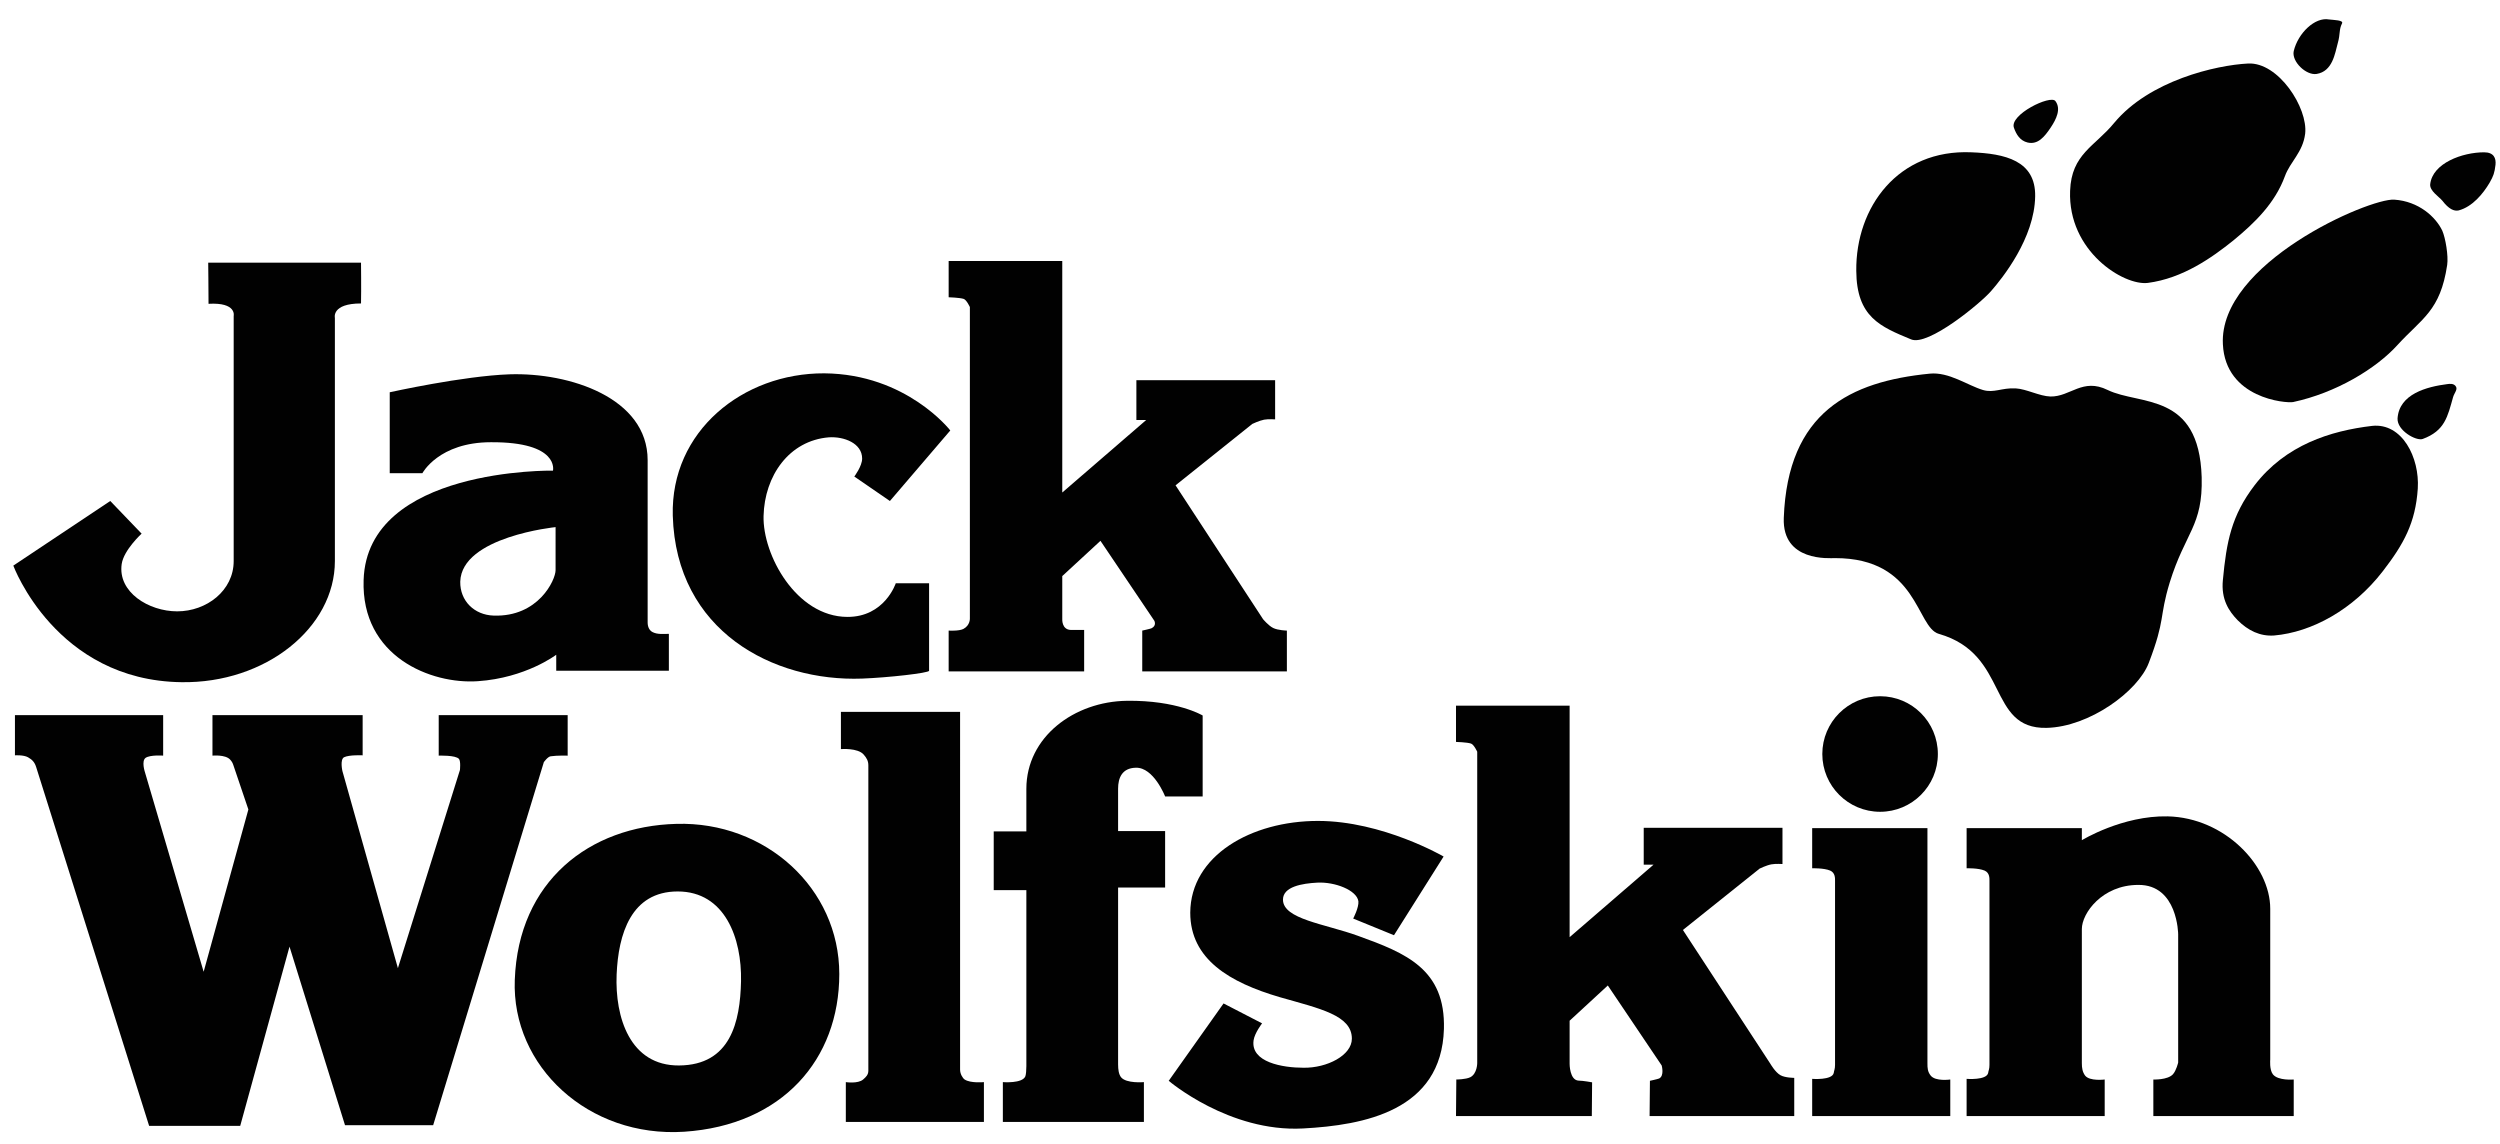
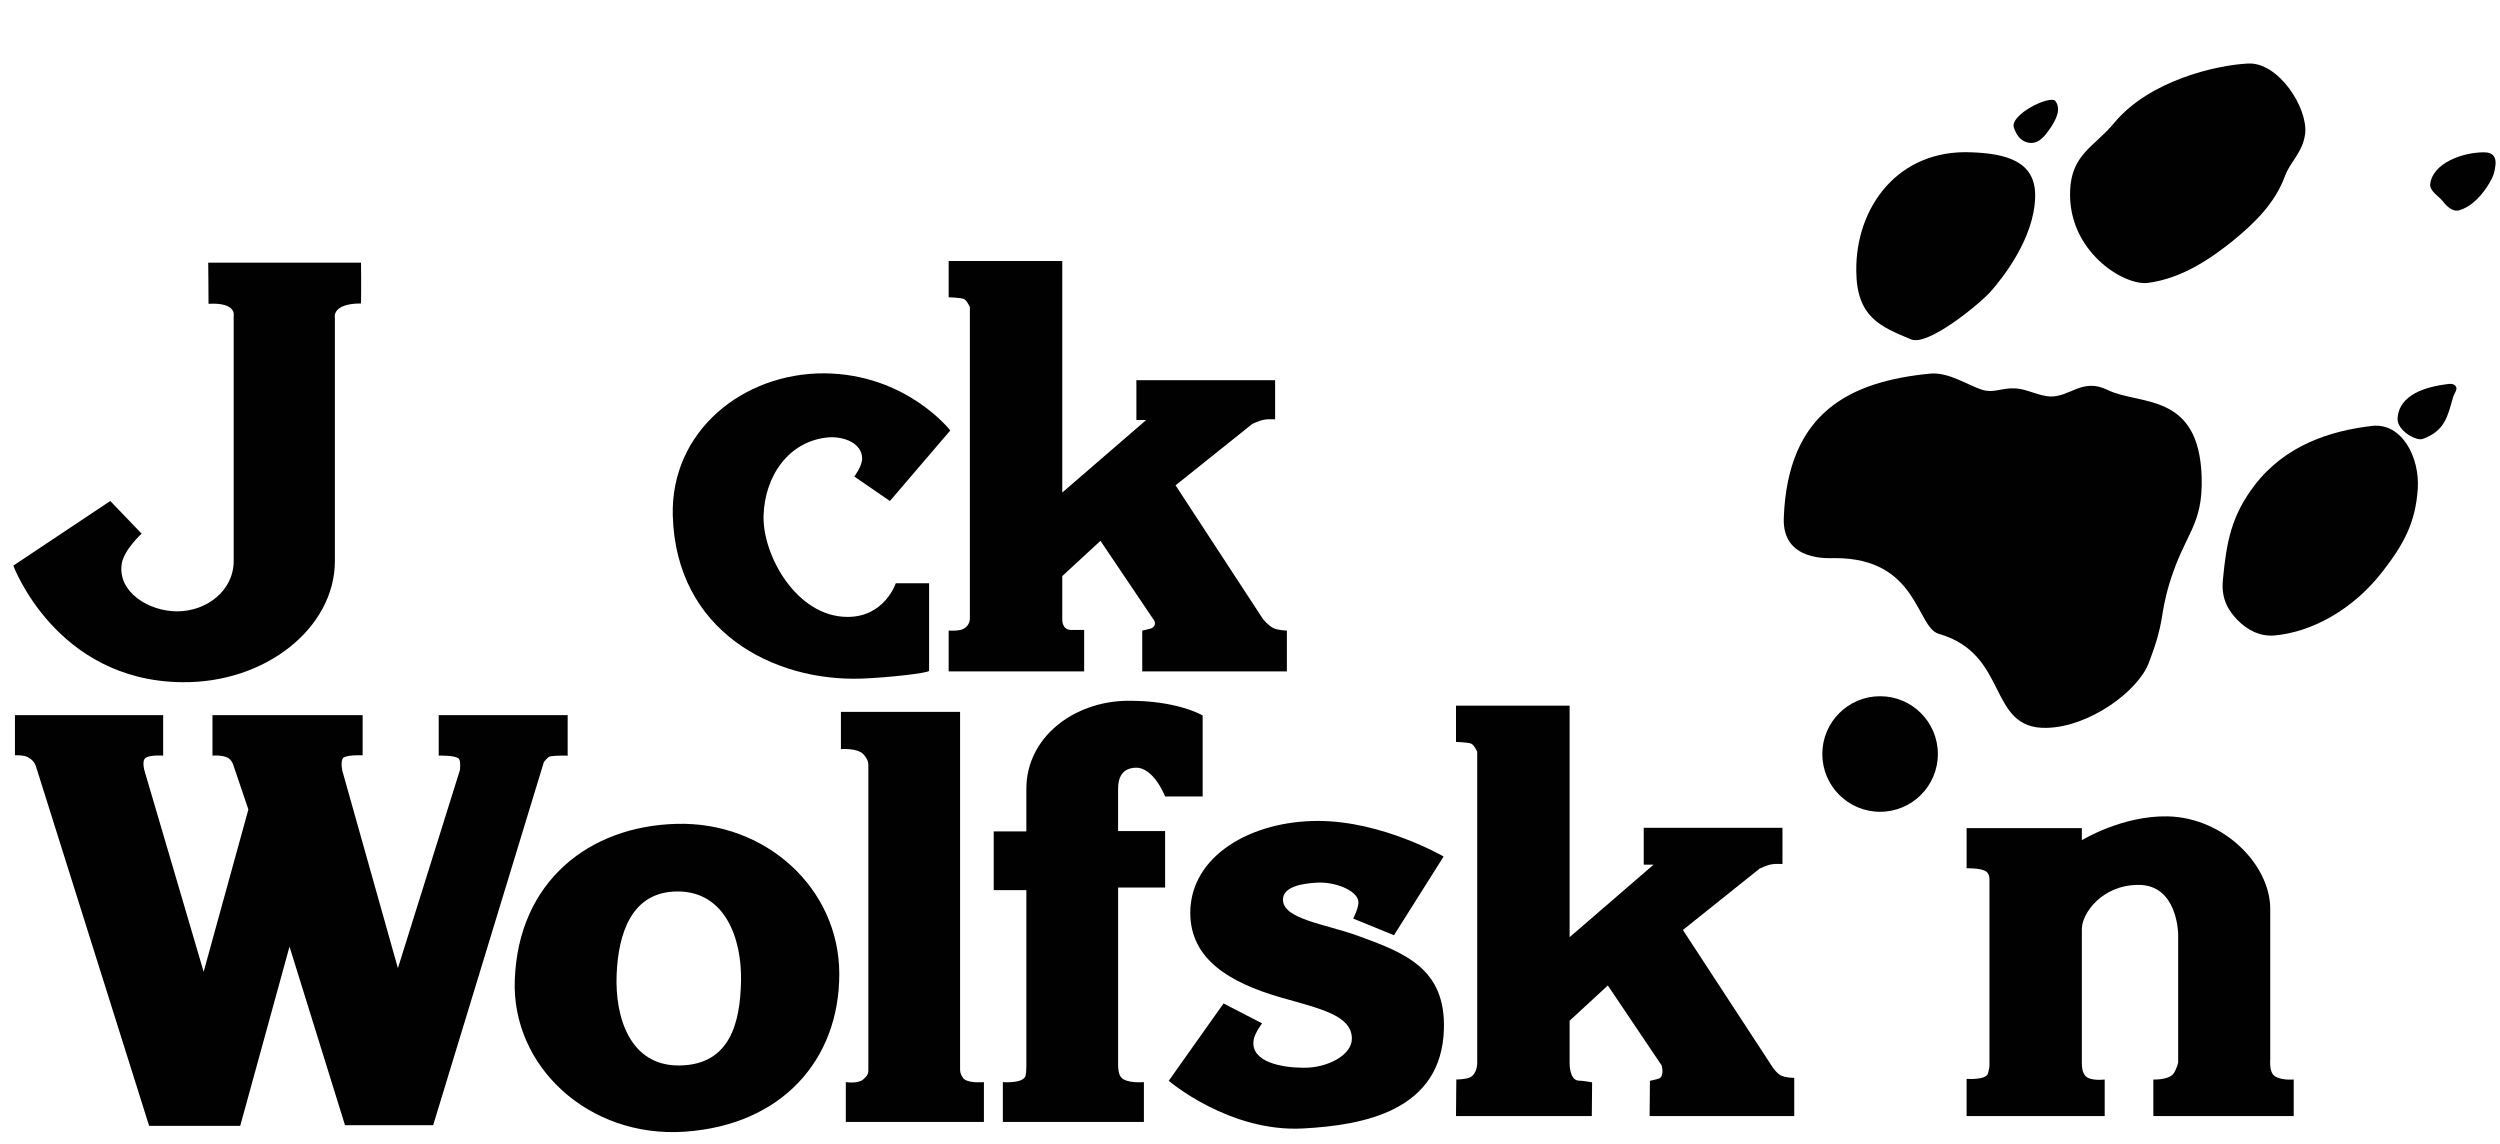
<svg xmlns="http://www.w3.org/2000/svg" version="1.1" id="Layer_1" x="0px" y="0px" width="800px" height="366px" viewBox="0 0 800 366" enable-background="new 0 0 800 366" xml:space="preserve">
  <g>
    <path fill="#010101" d="M4.781,228.851v12.853c0,0,2.743-0.185,4.18,0.62c1.386,0.784,2.131,1.616,2.611,3.14l36.146,114.806   h29.151l15.773-57.35l17.763,57.15h28.205l35.415-116.175c0,0,1.256-1.775,2.192-1.882c2.091-0.31,5.436-0.208,5.436-0.208v-12.954   h-41.266v12.954c0,0,5.433-0.208,6.479,1.049c0.625,0.723,0.313,3.553,0.313,3.553l-19.85,63.404l-17.763-63.094   c0,0-0.833-3.654,0.523-4.394c1.667-0.829,5.957-0.62,5.957-0.62v-12.853H67.987v12.954c0,0,4.12-0.408,5.643,1.258   c0.541,0.592,0.788,1.013,1.041,1.771l4.809,14.204l-14.312,51.928l-18.809-63.935c0,0-1.146-3.455,0.21-4.5   c1.466-1.037,5.641-0.727,5.641-0.727v-12.954H4.781" />
    <path fill="#010101" d="M303.57,83.528v11.597c0,0,3.552,0.11,4.807,0.524c0.94,0.314,1.983,2.608,1.983,2.608v99.67   c0,0,0.108,2.192-2.09,3.344c-1.46,0.727-4.7,0.519-4.7,0.519v13.061h43.357v-13.269c0,0-2.925,0-4.285,0   c-2.926-0.103-2.717-3.446-2.717-3.446v-13.792l12.222-11.28l17.243,25.59c0,0,0.831,1.572-0.941,2.409   c-0.527,0.208-2.93,0.727-2.93,0.727v13.061h46.283V201.79c0,0-2.825-0.062-4.384-0.833c-1.508-0.738-3.24-2.821-3.24-2.821   l-28.001-42.832l24.555-19.646c0,0,2.225-1.058,3.761-1.358c1.358-0.259,3.546-0.1,3.546-0.1v-12.535h-44.397v12.745h3.135   l-26.852,23.194V83.528H303.57" />
    <path fill="#010101" d="M35.287,160.32L4.262,180.997c0,0,13.579,36.777,53.798,37.303c26.954,0.417,49.103-17.449,49.103-38.761   v-77.833c0,0-1.149-4.599,8.362-4.599c0.102-4.492,0-13.055,0-13.055H66.627c0,0,0.103,8.882,0.103,13.165   c9.091-0.524,8.049,3.867,8.049,3.867v78.456c0,9.436-8.64,16.09-18.079,16.09c-9.099,0-19.075-6.145-17.758-15.151   c0.657-4.48,6.373-9.714,6.373-9.714L35.287,160.32" />
    <path fill="#010101" d="M297.306,186.647h-10.661c0,0-3.549,10.859-15.563,10.762c-16.299-0.11-27.06-19.854-26.743-32.286   c0.313-12.849,8.145-24.132,20.894-25.179c4.802-0.314,10.653,1.862,10.653,6.792c0,2.445-2.506,5.749-2.506,5.749l11.389,7.834   l19.323-22.572c0,0-13.993-18.072-40.327-18.282c-26.011-0.1-49.205,18.493-48.474,45.549   c1.049,36.983,32.181,53.176,60.596,52.135c8.253-0.314,21.421-1.776,21.421-2.512V186.647" />
    <path fill="#010101" d="M570.81,165.751c-0.526,14.102,14.629,12.844,16.403,12.844c26.637,0,25.91,22.153,33.217,24.243   c22.673,6.471,15.359,30.502,34.483,30.081c13.681-0.306,29.245-11.7,32.694-20.784c5.435-14.208,3.242-14.318,6.692-25.701   c5.01-16.191,10.651-18.072,10.239-33.746c-0.841-27.371-19.752-22.879-30.089-27.893c-8.053-3.969-11.914,2.194-18.282,2.09   c-3.558-0.104-7.631-2.404-11.184-2.608c-4.49-0.216-6.892,1.561-10.443,0.519c-4.915-1.461-10.864-5.848-17.034-5.226   C592.125,122.081,572.066,131.795,570.81,165.751" />
    <path fill="#010101" d="M594.008,86.663c0.098,14.835,7.724,17.864,17.548,21.94c5.434,2.295,22.251-11.596,25.594-15.459   c3.659-4.183,13.898-16.931,14.102-30.304c0.212-11.493-9.713-13.683-20.369-14.102C607.378,47.695,593.795,66.293,594.008,86.663" />
    <path fill="#010101" d="M657.726,32.336c-1.558-2.09-14.832,4.391-13.26,8.568c0.727,2.092,1.943,4.138,4.386,4.705   c3.302,0.764,5.417-1.891,7.316-4.705C658.061,38.085,659.608,34.847,657.726,32.336" />
    <path fill="#010101" d="M719.372,20.327c-10.24,0.519-31.556,5.428-42.845,19.011c-6.153,7.521-13.682,9.926-14.094,21.73   c-0.731,19.326,17.136,30.404,24.859,29.465c11.179-1.465,20.479-8.047,27.376-13.587c6.993-5.742,13.37-12.015,16.505-20.577   c1.67-4.602,5.746-7.631,6.477-13.583C738.593,34.526,729.084,19.803,719.372,20.327" />
-     <path fill="#010101" d="M745.276,6.226c-4.49-0.84-9.921,4.385-11.284,10.129c-0.727,3.343,3.972,7.835,7.315,7.31   c5.12-0.829,5.852-6.47,6.795-9.92c0.836-2.928,0.314-4.181,1.355-6.271C749.976,6.423,746.848,6.423,745.276,6.226" />
    <path fill="#010101" d="M794.901,48.738c-6.892,0-16.505,3.448-17.241,10.24c-0.204,2.09,2.826,3.973,3.871,5.224   c2.087,2.719,3.76,3.448,5.223,3.139c4.388-1.153,7.838-5.33,9.925-8.881c1.256-2.197,1.567-3.14,1.885-5.749   C798.772,50.621,798.034,48.738,794.901,48.738" />
    <path fill="#010101" d="M783.1,122.92c-6.476,0.833-15.359,3.126-15.883,10.962c-0.213,3.866,5.953,7.32,8.042,6.587   c7.114-2.615,7.971-7.172,9.723-13.373c0.387-1.403,1.722-2.595,0.727-3.658C784.997,122.679,783.931,122.81,783.1,122.92" />
-     <path fill="#010101" d="M766.168,63.888c-8.038-0.523-56.202,20.375-54.844,46.288c0.838,17.335,20.164,18.907,22.46,18.486   c13.689-2.923,26.54-10.658,33.433-18.282c7.835-8.563,13.686-10.863,15.883-25.594c0.42-2.927-0.527-8.571-1.568-10.973   C779.44,69.422,774.006,64.412,766.168,63.888" />
    <path fill="#010101" d="M759.068,136.286c-13.27,1.569-27.686,6.063-37.61,19.018c-7.414,9.711-8.986,18.075-10.134,30.294   c-0.629,6.268,1.984,10.031,4.7,12.849c3.348,3.344,7.209,5.226,11.7,4.911c12.011-1.037,25.285-8.251,34.786-20.579   c6.69-8.674,10.451-15.463,11.181-26.432C774.32,146.422,768.679,135.244,759.068,136.286" />
-     <path fill="#010101" d="M269.094,227.801v11.914c0,0,5.416-0.462,7.312,1.779c0.948,1.115,1.464,1.988,1.464,3.442v97.684   c0,1.281-0.703,1.987-1.671,2.821c-1.649,1.432-5.535,0.836-5.535,0.836v12.746h44.188v-12.746c0,0-4.28,0.422-6.162-0.836   c-0.626-0.417-1.461-1.788-1.461-3.136V227.801H269.094" />
+     <path fill="#010101" d="M269.094,227.801v11.914c0,0,5.416-0.462,7.312,1.779c0.948,1.115,1.464,1.988,1.464,3.442v97.684   c0,1.281-0.703,1.987-1.671,2.821c-1.649,1.432-5.535,0.836-5.535,0.836v12.746h44.188v-12.746c0,0-4.28,0.422-6.162-0.836   c-0.626-0.417-1.461-1.788-1.461-3.136V227.801" />
    <path fill="#010101" d="M328.435,266.04h-10.444v18.809h10.444v56.31c0,1.271-0.102,2.608-0.313,3.237   c-0.94,2.4-7.209,1.882-7.209,1.882v12.746h45.134v-12.746c0,0-5.642,0.519-7.318-1.572c-0.729-0.938-0.939-2.445-0.939-4.069   v-56.628h15.048v-18.074H357.79v-13.575c0-3.413,1.255-6.581,5.646-6.688c5.744-0.208,9.401,9.19,9.401,9.19h12.013v-25.905   c0,0-8.149-4.911-24.237-4.703c-16.82,0.213-32.179,11.521-32.179,28.204V266.04" />
    <path fill="#010101" d="M461.951,274.091c0,0-19.54-11.395-40.223-11.395c-21.308,0-40.748,11.071-40.848,29.362   c0,14.936,12.641,22.353,28.726,27.058c12.751,3.652,22.99,5.744,22.99,13.26c0,5.337-7.945,9.411-15.465,9.301   c-6.685,0-16.98-1.731-15.986-8.77c0.335-2.348,2.719-5.434,2.719-5.434l-12.329-6.37l-17.548,24.757c0,0,19.323,16.5,42.936,15.25   c19.54-1.041,44.399-5.639,45.131-31.862c0.519-19.123-12.117-24.235-27.473-29.774c-10.656-3.862-24.034-5.329-24.034-11.596   c0-4.177,6.201-5.181,10.974-5.434c5.621-0.303,12.644,2.404,13.162,5.956c0.205,1.98-1.665,5.537-1.665,5.537l13.053,5.332   L461.951,274.091" />
    <path fill="#010101" d="M465.92,225.821v11.591c0,0,3.553,0.109,4.806,0.53c0.938,0.311,1.984,2.608,1.984,2.608v99.663   c0,0,0,3.345-2.196,4.491c-1.463,0.736-4.491,0.736-4.491,0.736l-0.103,11.7h43.461l0.093-10.795c0,0-2.943-0.542-4.294-0.542   c-2.928-0.11-2.902-5.378-2.902-5.378v-13.795l12.224-11.277l17.236,25.596c0,0,0.943,3.34-0.841,4.177   c-0.519,0.207-2.919,0.733-2.919,0.733l-0.106,11.281h46.286v-12.225c0,0-2.866,0.005-4.393-0.836   c-1.67-0.914-3.238-3.654-3.238-3.654l-27.999-42.835l24.55-19.639c0,0,2.225-1.086,3.765-1.359   c1.362-0.249,3.547-0.106,3.547-0.106v-11.599h-44.399V276.7h3.14l-26.852,23.193v-74.072H465.92" />
    <path fill="#010101" d="M583.14,241.286c0-10.215,8.275-18.494,18.491-18.494c10.214,0,18.484,8.279,18.484,18.494   s-8.271,18.486-18.484,18.486C591.415,259.772,583.14,251.501,583.14,241.286" />
-     <path fill="#010101" d="M579.896,264.999v12.848c0,0,3.762-0.106,5.749,0.735c1.67,0.727,1.567,2.507,1.567,3.336v58.828   c0,1.461-0.317,1.771-0.416,2.608c-0.53,2.396-6.9,1.882-6.9,1.882v11.905h44.192v-11.7c0,0-4.72,0.701-6.268-1.254   c-0.992-1.258-1.041-2.364-1.041-3.974v-75.215H579.896" />
    <path fill="#010101" d="M695.341,343.767c-1.706,1.874-6.271,1.675-6.271,1.675v11.7h44.922v-11.7c0,0-5.043,0.457-6.68-1.675   c-1.136-1.474-0.837-4.698-0.837-4.698v-48.267c0-13.894-14.633-29.146-32.805-29.567c-14.522-0.311-27.477,7.631-27.477,7.631   v-3.866h-36.875v12.848c0,0,3.751-0.106,5.743,0.735c1.67,0.727,1.568,2.507,1.568,3.336v58.828c0,1.461-0.314,1.771-0.42,2.608   c-0.522,2.396-6.892,1.882-6.892,1.882v11.905h44.188v-11.7c0,0-4.803,0.629-6.268-1.254c-0.842-1.147-1.045-2.4-1.045-3.974   V297.28c0-5.017,6.479-14.109,18.07-14.109c12.644-0.099,12.751,15.779,12.751,15.779v41.057   C697.016,340.007,696.418,342.582,695.341,343.767" />
-     <path fill="#010101" d="M177.785,168.677c0,0-30.087,3.029-30.505,17.452c-0.102,6.157,4.491,10.651,10.658,10.859   c14.314,0.519,19.848-11.391,19.848-14.524V168.677 M163.053,119.78c19.224-0.629,44.194,7.521,44.194,27.48v51.921   c0,1.38,0.521,2.608,1.671,3.139c1.568,0.727,3.032,0.519,5.12,0.519v11.799h-36.042v-5.119c0,0-9.717,7.422-25.073,8.463   c-14.941,1.05-37.398-7.834-36.565-32.384c1.147-36.042,60.596-34.995,60.596-34.995s2.19-9.201-19.852-9.091   c-16.715,0-21.941,9.923-21.941,9.923h-10.445v-25.907C124.714,125.529,148.221,120.299,163.053,119.78z" />
    <path fill="#010101" d="M216.859,285.266c-14.942,0-18.995,13.697-19.535,26.537c-0.582,13.759,4.28,29.253,19.954,29.147   c16.505-0.11,19.568-13.906,19.852-26.954C237.419,300.29,232.009,285.266,216.859,285.266 M268.574,311.692   c0,27.376-18.281,48.377-49.626,50.463c-30.61,1.987-55.265-20.896-54.218-48.58c1.145-31.548,23.817-49.205,51.711-49.936   C244.962,262.806,268.574,284.221,268.574,311.692z" />
  </g>
</svg>